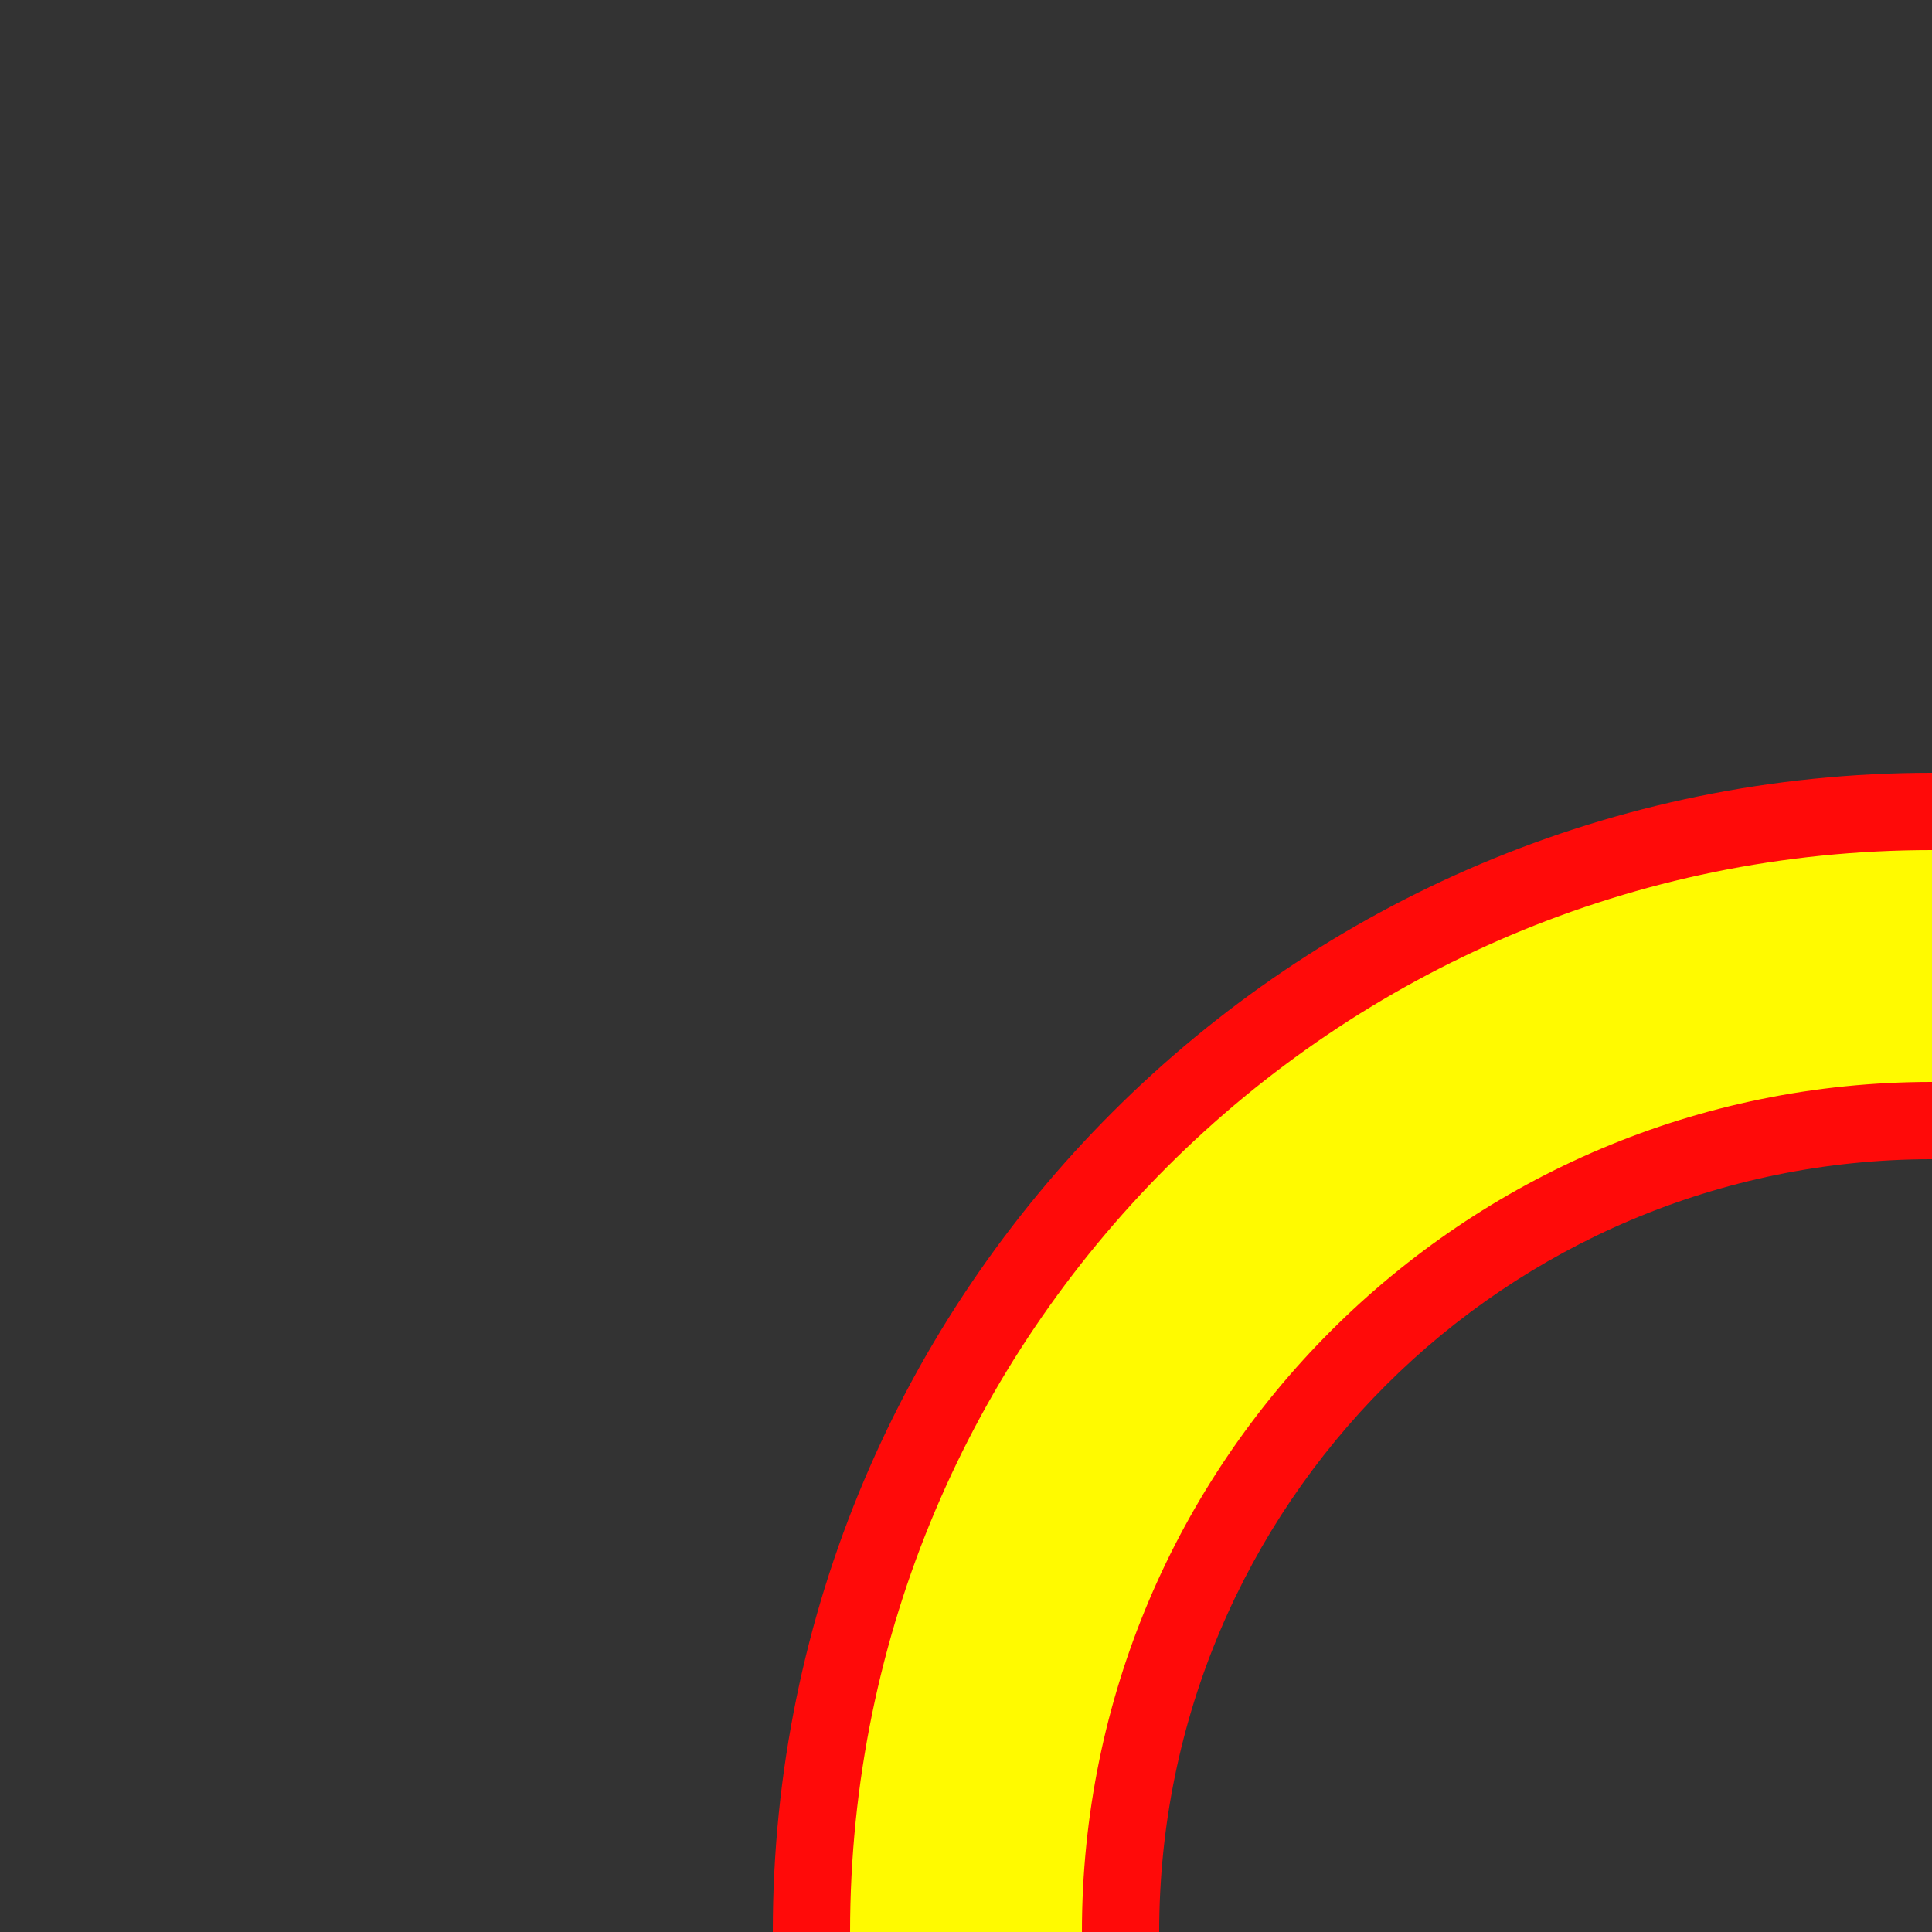
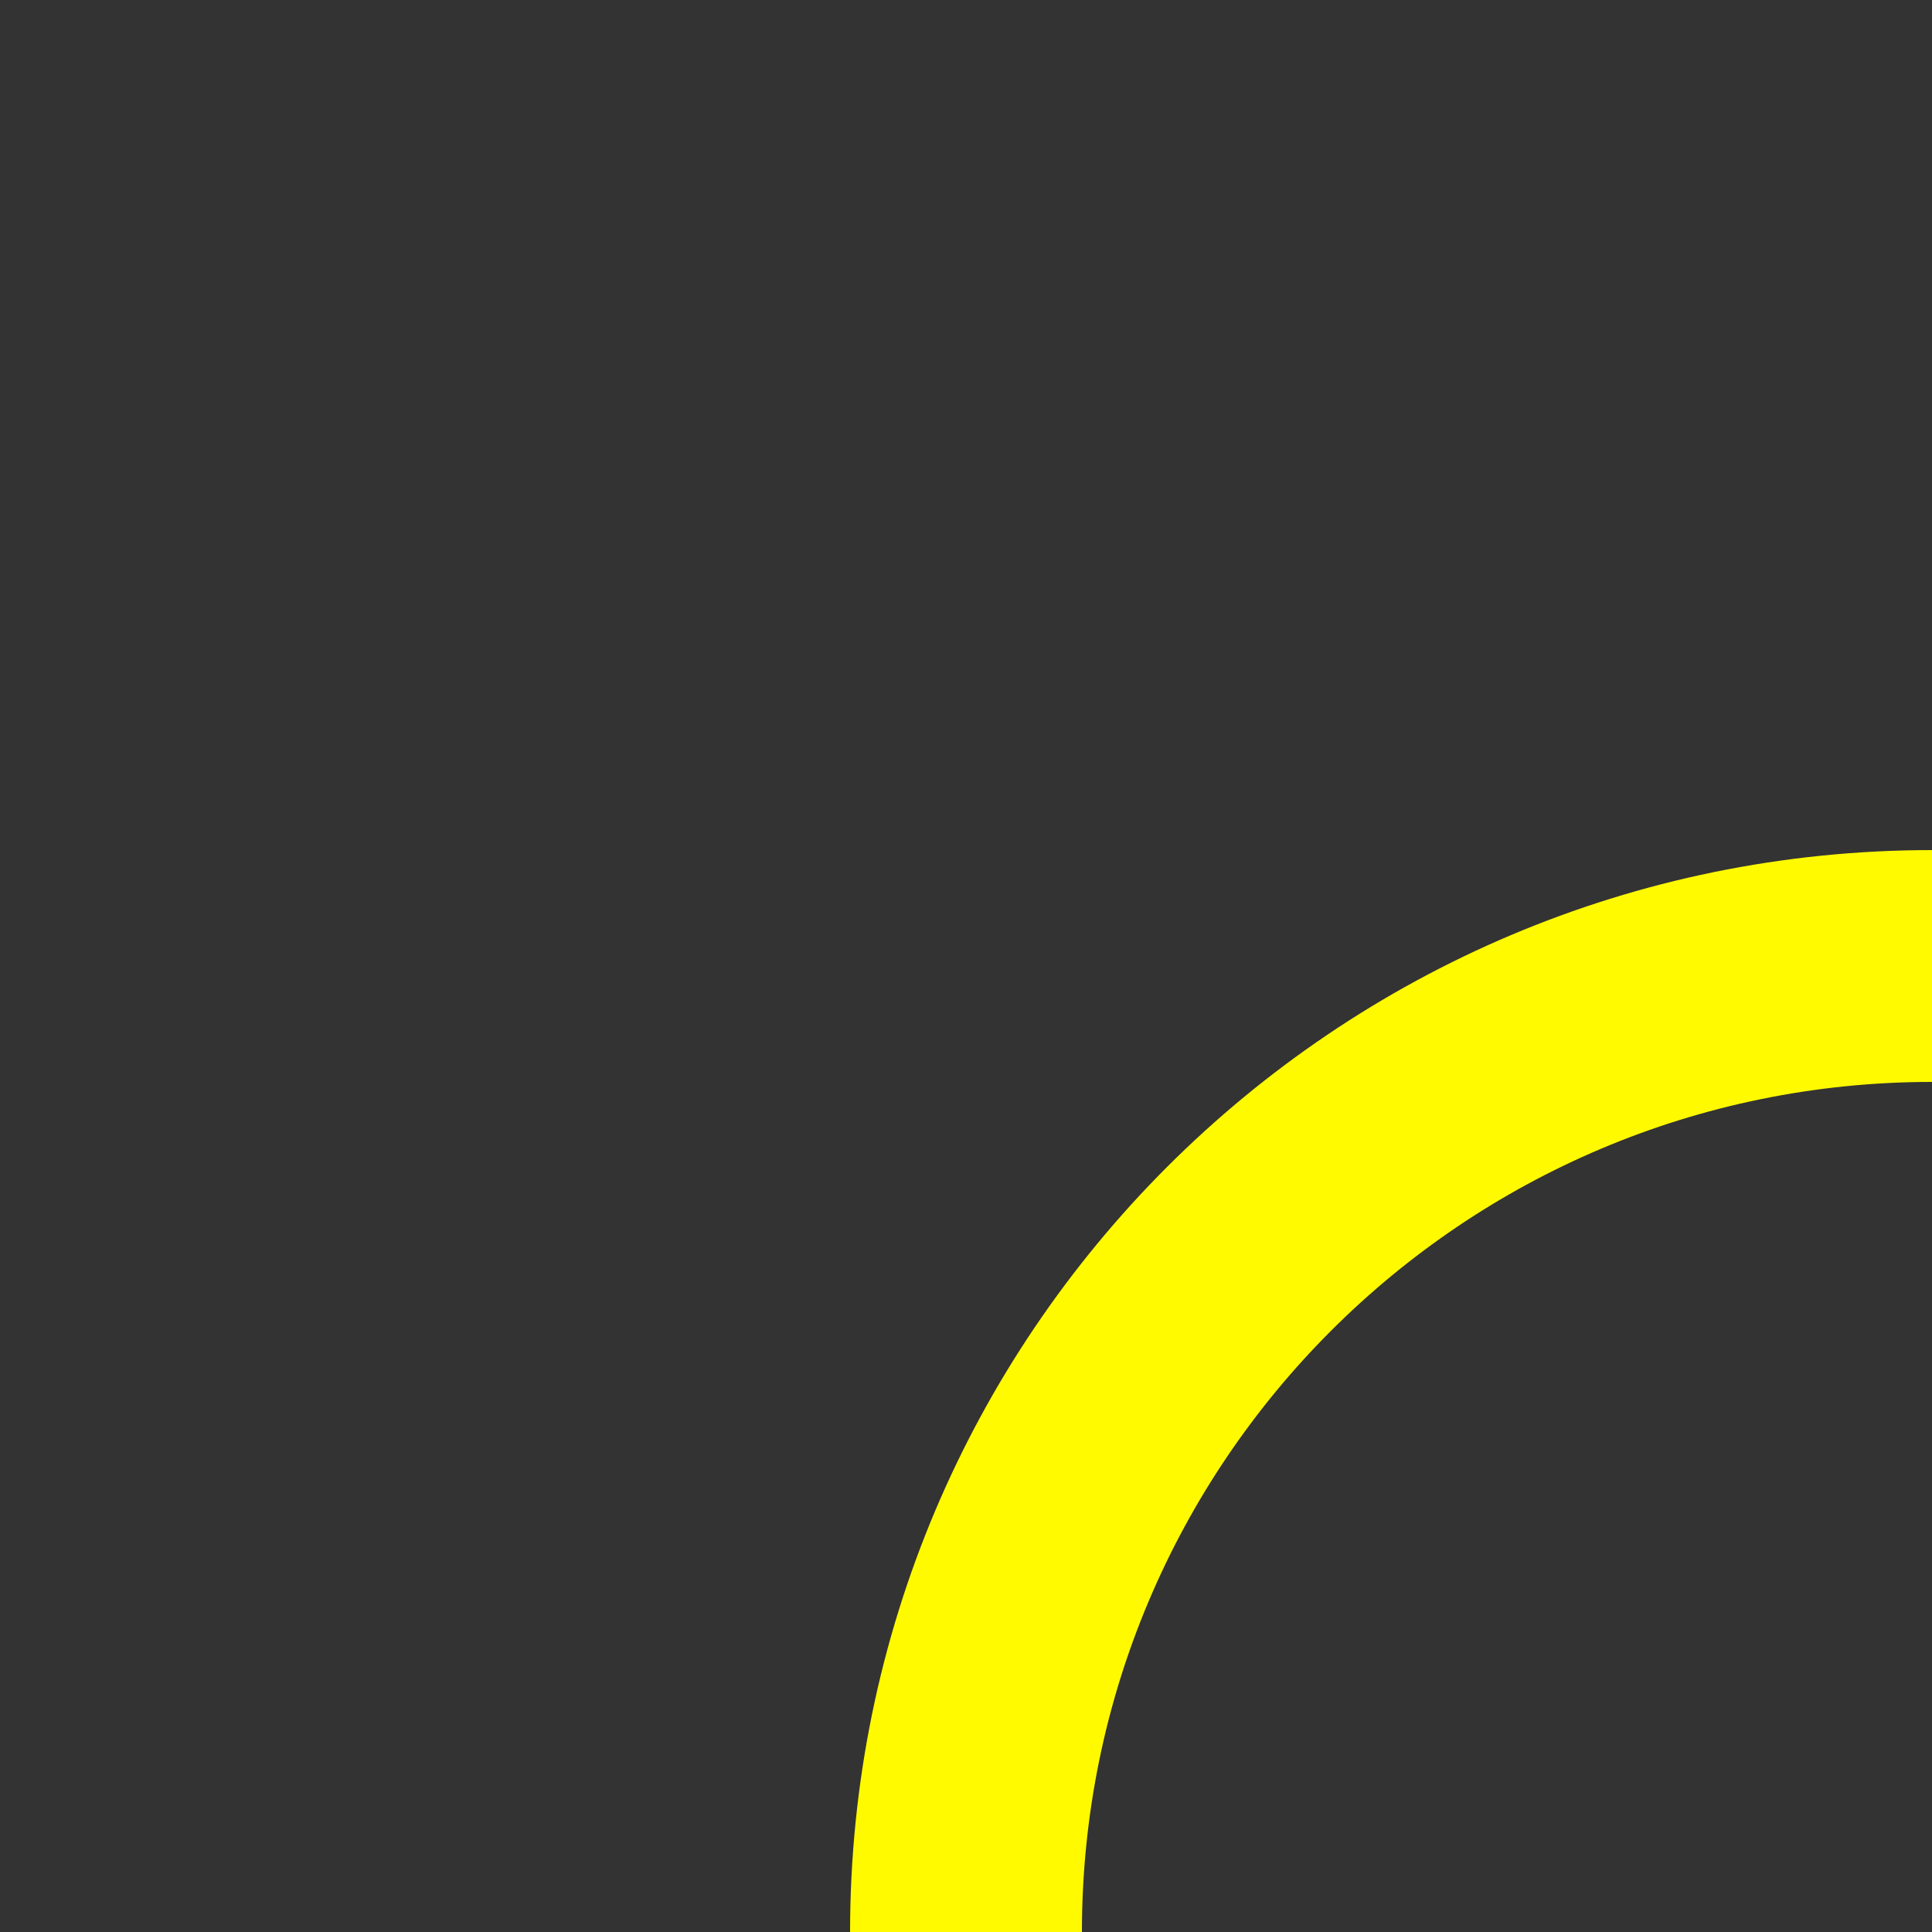
<svg xmlns="http://www.w3.org/2000/svg" version="1.1" width="500" height="500" viewBox="-250 -250 500 500" id="svg2">
  <rect x="-250" y="-250" width="500" height="500" fill="#333333" stroke="none" />
  <title id="title4">ABZrf</title>
  <defs id="defs14" />
-   <path d="M 50,250 C 50,139.543 139.543,50 250,50 l 0,-100 C 84.315,-50 -50,84.315 -50,250 l 100,0 z" id="path3758" style="color:#000000;fill:#ff0a09;fill-opacity:1;fill-rule:nonzero;stroke:none;stroke-width:20;marker:none;visibility:visible;display:inline;overflow:visible;enable-background:accumulate" />
  <path d="M 30,250 C 30,128.497 128.497,30 250,30 l 0,-60 C 95.37,-29.983 -29.983,95.38 -30,250 l 60,0 z" id="path3923" style="color:#000000;fill:#fffa00;fill-opacity:1;fill-rule:nonzero;stroke:none;stroke-width:54.663;marker:none;visibility:visible;display:inline;overflow:visible;enable-background:accumulate" />
</svg>